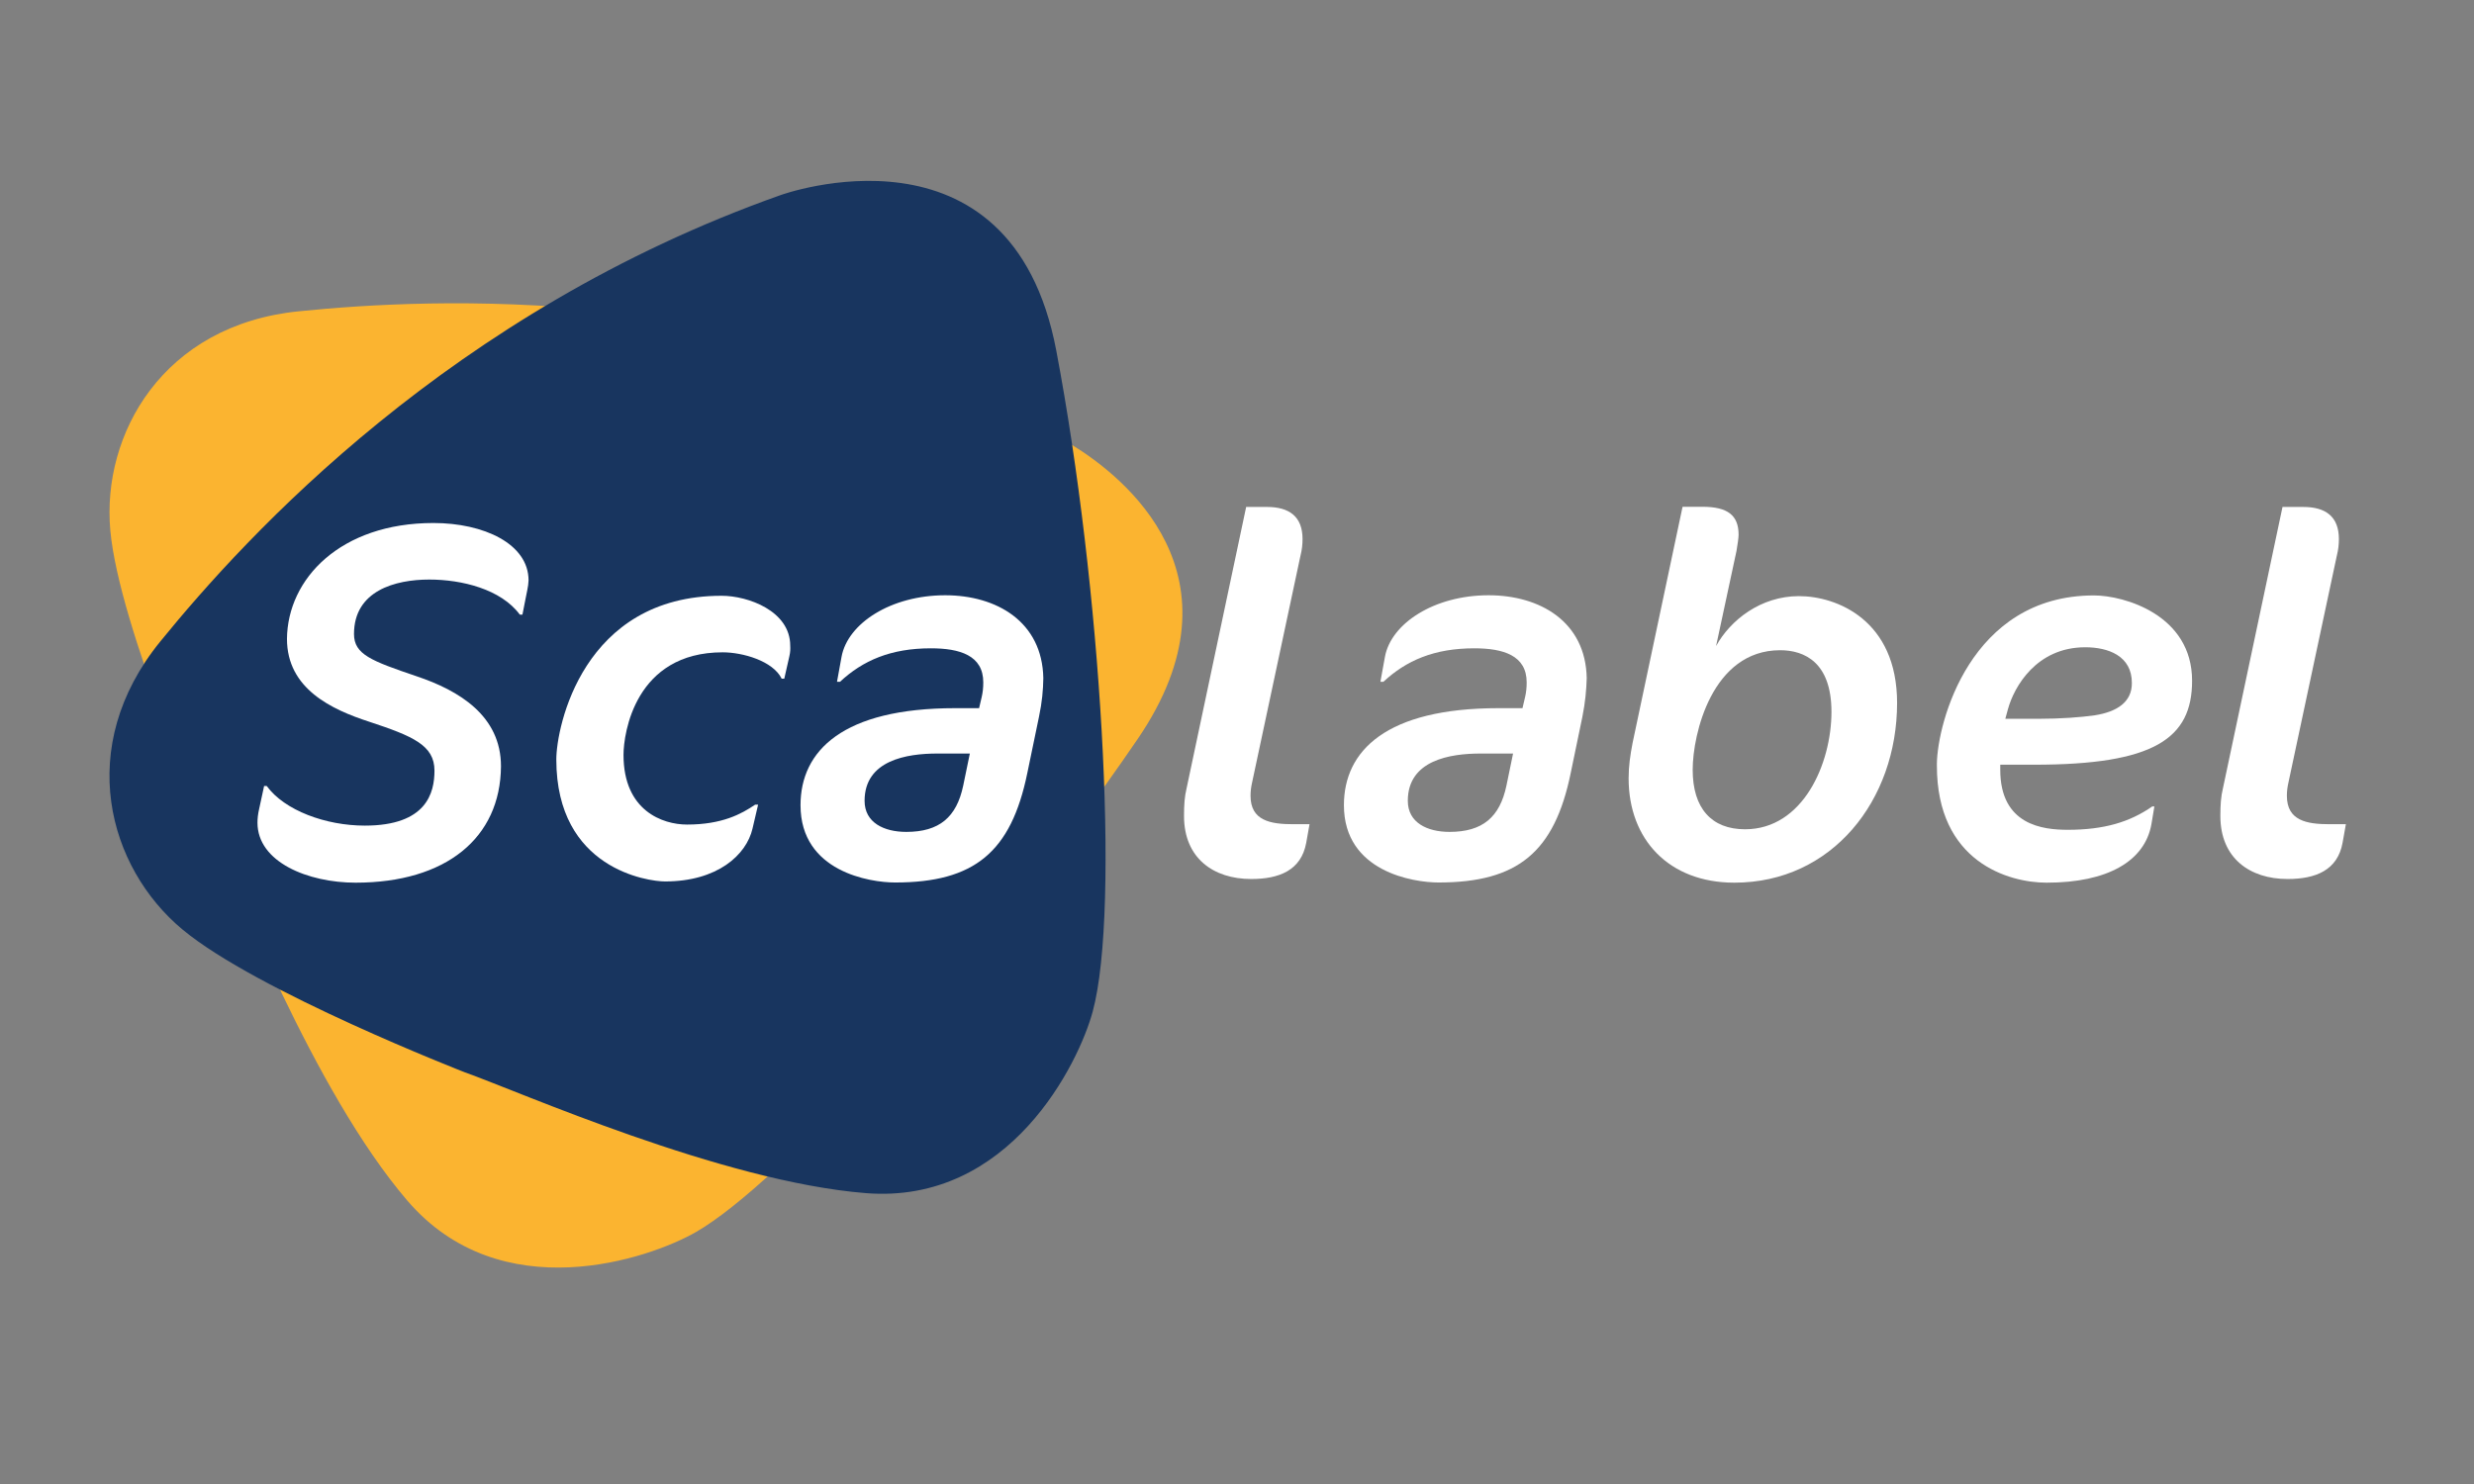
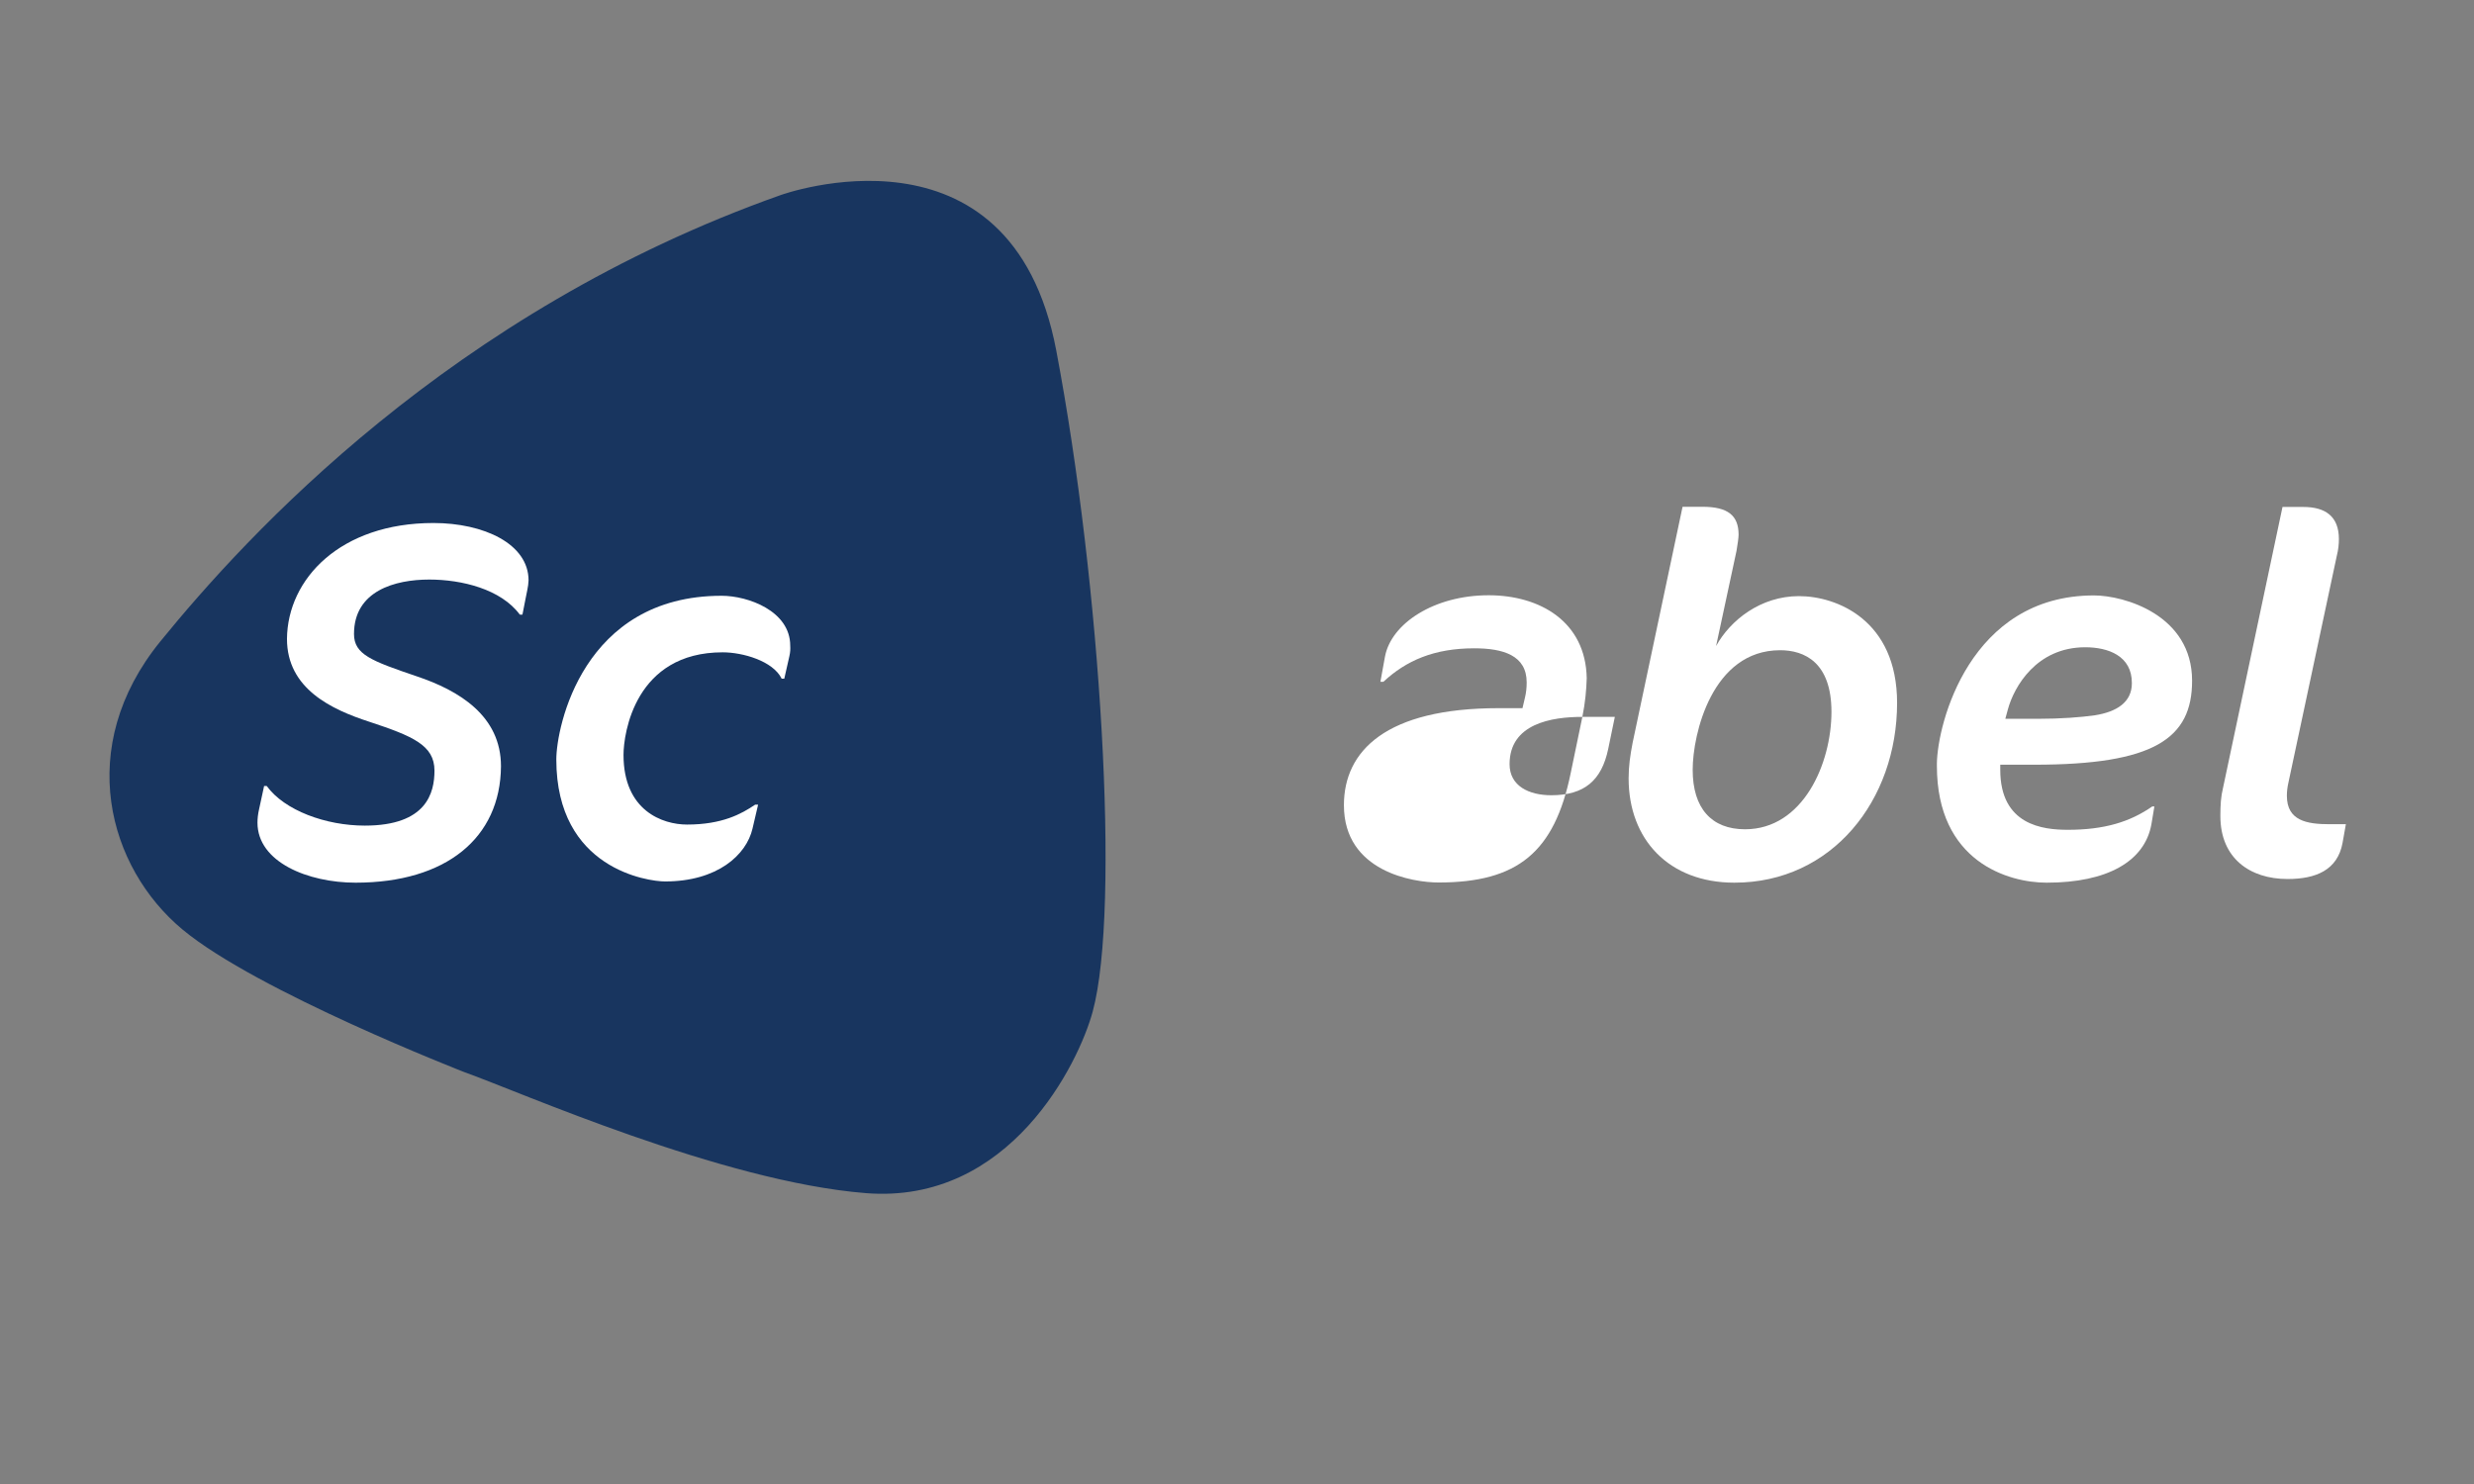
<svg xmlns="http://www.w3.org/2000/svg" version="1.1" id="Layer_1" x="0px" y="0px" viewBox="0 0 1417.3 850.4" style="enable-background:new 0 0 1417.3 850.4;" xml:space="preserve">
  <rect x="0" y="0" width="1417.3" height="850.4" fill="#808080" stroke="none" />
  <style type="text/css">
	.st0{fill:#FBB430;}
	.st1{fill:#18355F;}
	.st2{fill:#FFFFFF;}
</style>
-   <path class="st0" d="M651.8,423.4c-5.9,8.6-12,17.4-18.3,26.2l-0.1,0.1C556.1,557.4,447.6,677.9,398.7,706  c-26.4,15.2-111.8,44.8-165.6-18.3c-53.8-63-99-181.4-113.5-211.6c0,0-51.4-116.9-56.4-172.1c-5-55.1,30-117.7,107.8-125.6  c77.9-7.9,251.4-15.9,432,70.4c0,0,4.5,2.1,11.2,6.2h0C643.5,273,715.6,329.8,651.8,423.4z" />
  <path class="st1" d="M266.1,614.4c0,0-119-46.3-161.6-81.8c-42.5-35.4-62-104.4-12.6-165.1s166.5-188.9,355.3-255.7  c0,0,131.9-48,157.9,89c25.6,135,36.8,319.9,20.9,378.8c-7.9,29.4-47.4,110.7-130,104.1S297.7,625.6,266.1,614.4z" />
  <g>
    <path class="st2" d="M301,343.5l-1.7,8.7h-1.5c-10.8-14.6-33.2-20.1-51.9-20.1c-19.5,0-43.1,6.4-43.1,31.2   c0,11.7,9.9,15.4,35.8,24.2c24.5,8.2,48.4,22.7,48.4,51.6c-0.3,41.1-31.5,66.7-83.3,66.7c-27.1,0-56.2-11.7-56.2-34.4   c0-2.3,0.3-5,0.9-7.6l2.9-13.4h1.5c10.2,14,33.8,22.7,56.2,22.7c35.5,0,39.9-18.9,39.9-31.5c0-14.6-12.5-19.8-37.3-28   c-21.6-7-47.2-18.9-47.2-47.5c0.3-34.4,30.6-66.4,83.9-66.4c28.8,0,54.5,11.9,54.5,32.9C302.7,336.2,301.6,340,301,343.5z" />
    <path class="st2" d="M452.2,376.1l-2.9,12.8h-1.5c-5-10.2-22.4-15.1-33.8-15.1c-50.1,0-56.8,46.3-56.8,58.8   c0,32,22.4,39.9,36.4,39.9c20.1,0,31.2-6.1,39-11.4h1.7l-3.2,13.7c-3.5,15.1-20.1,30.3-50.1,30.3c-9.6,0-62.3-7-62.3-69.9   c0-18.4,15.1-93.8,94.7-93.8c15.1,0,39.3,8.7,39.3,28.6C452.8,371.8,452.8,373.5,452.2,376.1z" />
-     <path class="st2" d="M595.2,410.8l-6.7,32.3c-9.3,45.2-30.3,62.6-75.7,62.6c-14.3,0-54.2-6.1-54.2-44.3c0-31.2,24.2-55.6,88.6-55.6   h13.7l1.5-6.4c0.6-2.6,0.9-5.2,0.9-8.4c0-15.4-13.4-19.5-30-19.5c-23,0-39,7-52.1,19.2h-1.7l2.6-14.3c3.5-19.2,28.3-35.3,59.4-35.3   c29.4,0,55.6,15.1,56.2,47.5C597.6,395.3,597,402.3,595.2,410.8z M537,431.8c-17.5,0-41.7,3.8-41.7,27.1   c0,12.5,11.1,17.8,23.9,17.8c18.9,0,28.8-8.4,32.6-26.5l3.8-18.4H537z" />
  </g>
  <g>
-     <path class="st2" d="M748.3,483c-2.9,15.7-15.4,20.7-31.5,20.7c-21.6,0-38.5-11.9-38.5-36.1c0-6.4,0.3-11.1,1.5-16l34.1-161.1h11.9   c12.8,0,20.4,5.5,20.4,18.4c0,2.9-0.3,6.1-1.2,9.6l-27.7,129.9c-0.6,2.6-0.9,5.2-0.9,7.6c0,14.3,11.4,16.3,24.5,16.3h9.3L748.3,483   z" />
-     <path class="st2" d="M906.5,410.8l-6.7,32.3c-9.3,45.2-30.3,62.6-75.7,62.6c-14.3,0-54.2-6.1-54.2-44.3c0-31.2,24.2-55.6,88.6-55.6   h13.7l1.5-6.4c0.6-2.6,0.9-5.2,0.9-8.4c0-15.4-13.4-19.5-30-19.5c-23,0-39,7-52.1,19.2h-1.7l2.6-14.3c3.5-19.2,28.3-35.3,59.4-35.3   c29.4,0,55.6,15.1,56.2,47.5C908.8,395.3,908.2,402.3,906.5,410.8z M848.2,431.8c-17.5,0-41.7,3.8-41.7,27.1   c0,12.5,11.1,17.8,23.9,17.8c18.9,0,28.8-8.4,32.6-26.5l3.8-18.4H848.2z" />
+     <path class="st2" d="M906.5,410.8l-6.7,32.3c-9.3,45.2-30.3,62.6-75.7,62.6c-14.3,0-54.2-6.1-54.2-44.3c0-31.2,24.2-55.6,88.6-55.6   h13.7l1.5-6.4c0.6-2.6,0.9-5.2,0.9-8.4c0-15.4-13.4-19.5-30-19.5c-23,0-39,7-52.1,19.2h-1.7l2.6-14.3c3.5-19.2,28.3-35.3,59.4-35.3   c29.4,0,55.6,15.1,56.2,47.5C908.8,395.3,908.2,402.3,906.5,410.8z c-17.5,0-41.7,3.8-41.7,27.1   c0,12.5,11.1,17.8,23.9,17.8c18.9,0,28.8-8.4,32.6-26.5l3.8-18.4H848.2z" />
    <path class="st2" d="M993.6,505.8C956,505.8,933,481,933,446c0-7,0.9-13.1,2.3-20.4l28.6-135.2h11.4c14.6,0,20.7,5,20.7,16   c0,1.7-0.6,5.8-1.2,9.3l-11.7,54.5c8.2-14.9,25.6-28.6,47.5-28.6c21.6,0,56.2,13.7,56.2,61.2   C1086.8,458.6,1049.5,505.8,993.6,505.8z M1019.8,372.6c-39,0-50.1,48.1-50.1,68.5c0,22.1,10.8,34.1,30,34.1   c33.2,0,49.5-37.6,49.5-67.3C1049.2,379.6,1033.8,372.6,1019.8,372.6z" />
    <path class="st2" d="M1165.4,438.2h-19.5v2.9c0,31.8,24.5,34.4,38.7,34.4c20.7,0,35.5-4.4,48.4-13.4h1.2l-1.7,10.2   c-3.8,21.3-25.3,33.5-60,33.5c-21.9,0-62.9-11.9-62.9-67v-1.2c0.3-23,18.9-96.4,90-96.4c17.2,0,56.2,11.1,56.2,48.9   C1255.8,423.3,1233.9,438.2,1165.4,438.2z M1194.6,370.9c-28,0-40.8,22.7-44.3,35.5l-1.5,5.5h18.6c13.4,0,24.8-0.9,32.6-2   c12.8-2,21.3-7.6,21.3-18.4C1221.4,375.8,1207.7,370.9,1194.6,370.9z" />
    <path class="st2" d="M1342,483c-2.9,15.7-15.4,20.7-31.5,20.7c-21.6,0-38.5-11.9-38.5-36.1c0-6.4,0.3-11.1,1.5-16l34.1-161.1h11.9   c12.8,0,20.4,5.5,20.4,18.4c0,2.9-0.3,6.1-1.2,9.6l-27.7,129.9c-0.6,2.6-0.9,5.2-0.9,7.6c0,14.3,11.4,16.3,24.5,16.3h9.3L1342,483z   " />
  </g>
</svg>